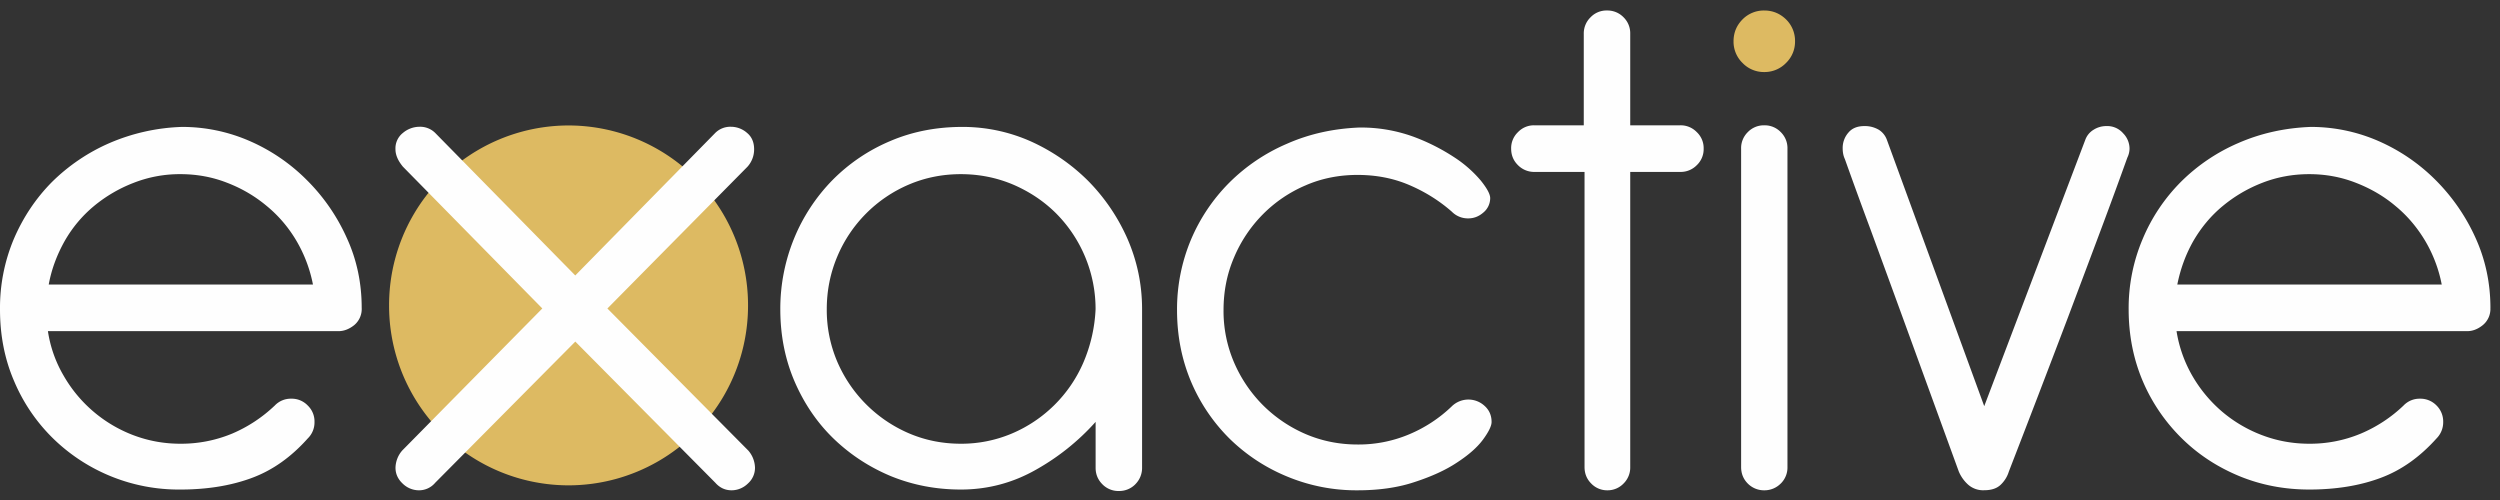
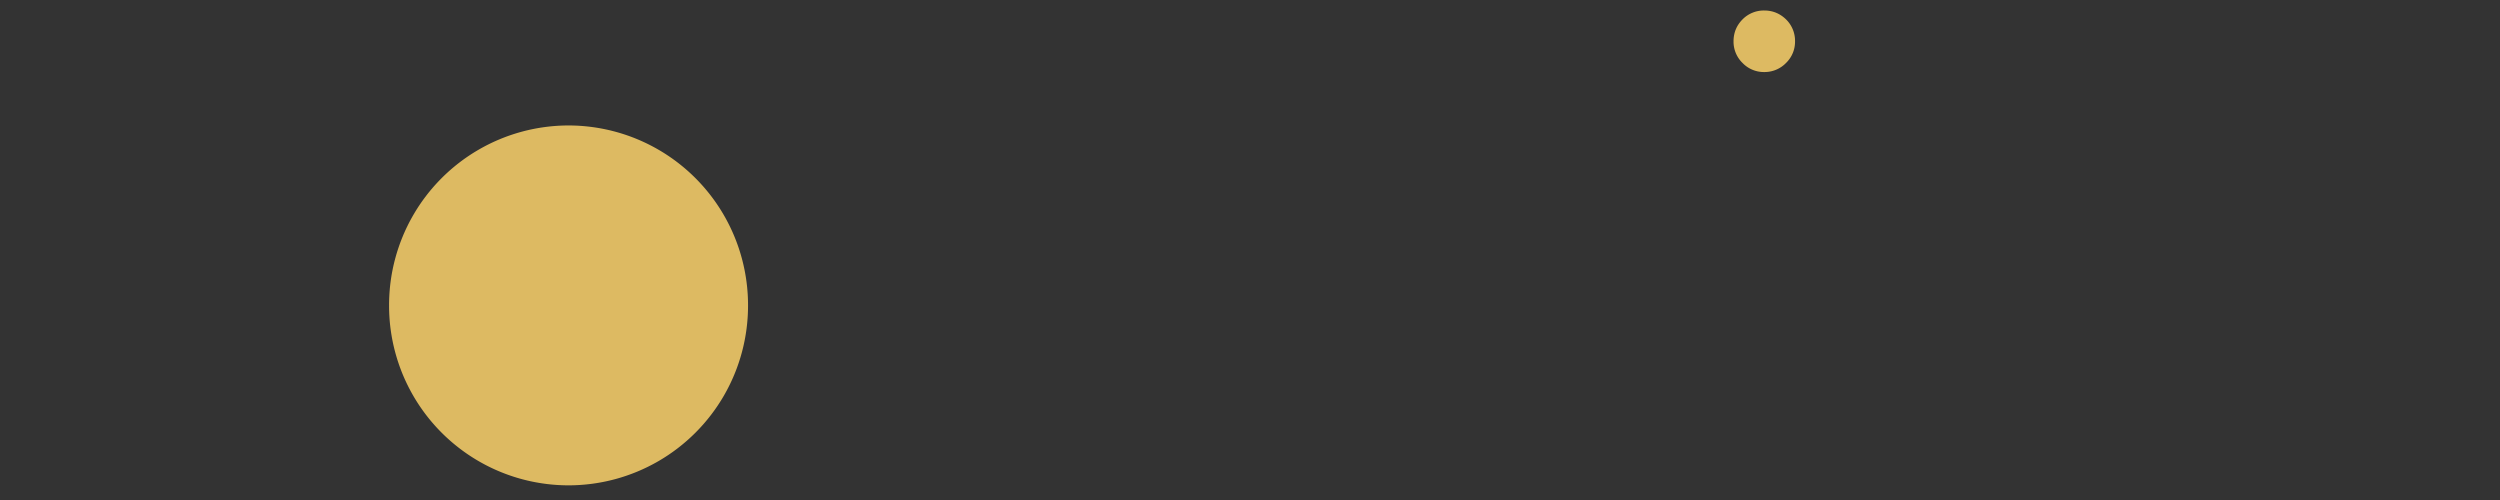
<svg xmlns="http://www.w3.org/2000/svg" width="65" height="13" viewBox="0 0 65 13">
  <rect x="0" y="0" width="65" height="13" fill="#333333" stroke="none" />
  <g fill="none" fill-rule="evenodd">
    <path fill="#DDBA62" d="M10.116 7.942a4.671 4.671 0 0 1 4.665-4.68 4.672 4.672 0 0 1 4.668 4.68 4.671 4.671 0 0 1-4.668 4.677 4.67 4.67 0 0 1-4.665-4.677M45.072 1.073c0-.222.079-.413.235-.57a.777.777 0 0 1 .563-.23c.221 0 .408.078.566.23a.779.779 0 0 1 .235.57.77.77 0 0 1-.235.565.775.775 0 0 1-.566.235.766.766 0 0 1-.563-.235.77.77 0 0 1-.235-.565" />
-     <path fill="#FEFEFE" d="M64.751 8.004c0-.65-.132-1.26-.39-1.826a5.065 5.065 0 0 0-1.033-1.494 4.828 4.828 0 0 0-1.49-1.018 4.385 4.385 0 0 0-1.761-.366c-.676.026-1.3.166-1.878.418a4.806 4.806 0 0 0-1.5 1.015 4.643 4.643 0 0 0-.991 1.484 4.605 4.605 0 0 0-.363 1.827c0 .675.126 1.301.37 1.872A4.63 4.63 0 0 0 56.73 11.4c.427.42.922.742 1.49.978.563.232 1.171.35 1.82.35.7 0 1.32-.102 1.857-.303.54-.2 1.021-.545 1.452-1.025a.594.594 0 0 0 .174-.428.585.585 0 0 0-.174-.43.582.582 0 0 0-.43-.176.573.573 0 0 0-.426.177 3.67 3.67 0 0 1-1.113.731 3.42 3.42 0 0 1-1.34.263c-.428 0-.84-.075-1.23-.224a3.539 3.539 0 0 1-1.042-.616A3.575 3.575 0 0 1 57 9.77a3.382 3.382 0 0 1-.41-1.16h7.556c.142 0 .278-.052.407-.157a.542.542 0 0 0 .197-.45m-1.266-.605H56.61c.08-.402.217-.78.418-1.134.204-.35.456-.653.76-.905a3.71 3.71 0 0 1 1.032-.606c.385-.15.792-.225 1.22-.225.428 0 .831.075 1.214.225.384.149.73.35 1.032.606.306.252.561.555.77.905.208.354.351.732.429 1.134m-8.174-3.3a.548.548 0 0 0 .057-.233.572.572 0 0 0-.166-.399.546.546 0 0 0-.438-.188.613.613 0 0 0-.33.095.507.507 0 0 0-.214.256l-2.63 6.931-2.533-6.93a.512.512 0 0 0-.21-.257.711.711 0 0 0-.374-.095c-.18 0-.318.055-.413.168a.604.604 0 0 0-.15.419c0 .101.02.193.057.272a143.464 143.464 0 0 0 .666 1.828c.231.63.536 1.463.913 2.498l1.382 3.795a.96.96 0 0 0 .223.324.586.586 0 0 0 .438.164c.184 0 .323-.045.422-.136a.794.794 0 0 0 .22-.352 584.948 584.948 0 0 0 1.531-3.992c.394-1.049.706-1.876.934-2.488a141.722 141.722 0 0 0 .615-1.68m-9.01 8.473a.583.583 0 0 0 .173-.429V3.865a.581.581 0 0 0-.174-.43.58.58 0 0 0-.43-.177.579.579 0 0 0-.428.178.581.581 0 0 0-.173.429v8.277c0 .171.058.314.173.43a.593.593 0 0 0 .428.176.594.594 0 0 0 .43-.177m-2.183-8.277a.574.574 0 0 0 .178-.43.57.57 0 0 0-.178-.428.581.581 0 0 0-.434-.178h-1.297V.875a.58.58 0 0 0-.173-.425.582.582 0 0 0-.431-.177.57.57 0 0 0-.428.177.583.583 0 0 0-.176.425v2.383h-1.283a.571.571 0 0 0-.428.178.574.574 0 0 0-.177.429c0 .169.059.313.177.429a.59.59 0 0 0 .435.176h1.296v7.672c0 .171.058.314.174.43a.571.571 0 0 0 .42.176.574.574 0 0 0 .421-.177.582.582 0 0 0 .173-.429V4.47h1.297a.585.585 0 0 0 .434-.176M32.084 9.42a3.384 3.384 0 0 1-.272-1.358c0-.481.088-.937.272-1.366a3.55 3.55 0 0 1 .75-1.123 3.48 3.48 0 0 1 1.11-.753c.42-.183.872-.272 1.35-.272.483 0 .931.085 1.345.262.415.177.784.409 1.11.695a.583.583 0 0 0 .428.173c.142 0 .274-.05.39-.152a.485.485 0 0 0 .178-.375c0-.103-.083-.255-.245-.457a3.148 3.148 0 0 0-.69-.605 5.242 5.242 0 0 0-1.072-.539 3.993 3.993 0 0 0-1.402-.234c-.676.028-1.3.167-1.878.423a4.792 4.792 0 0 0-1.5 1.014 4.674 4.674 0 0 0-.995 1.484 4.671 4.671 0 0 0-.36 1.825c0 .677.126 1.3.37 1.875a4.626 4.626 0 0 0 1.012 1.484c.431.416.926.742 1.491.973a4.68 4.68 0 0 0 1.819.354c.56 0 1.056-.071 1.49-.217.438-.143.805-.31 1.1-.507.299-.195.523-.392.672-.593.15-.204.224-.358.224-.46 0-.169-.06-.309-.184-.42a.619.619 0 0 0-.847.01 3.61 3.61 0 0 1-1.111.731 3.383 3.383 0 0 1-1.344.265c-.479 0-.93-.092-1.35-.272a3.565 3.565 0 0 1-1.111-.753 3.571 3.571 0 0 1-.75-1.112m-2.567 3.172a.596.596 0 0 0 .177-.43V8.04c0-.65-.13-1.258-.381-1.834a5.026 5.026 0 0 0-1.022-1.504 5.042 5.042 0 0 0-1.49-1.026A4.341 4.341 0 0 0 25.02 3.3c-.675 0-1.303.122-1.88.37a4.638 4.638 0 0 0-1.497 1.014 4.728 4.728 0 0 0-.995 1.512 4.827 4.827 0 0 0-.36 1.844c0 .679.125 1.305.37 1.876.247.572.584 1.07 1.011 1.484.432.417.927.742 1.49.978.568.232 1.172.35 1.824.35.698 0 1.35-.173 1.955-.517a6.048 6.048 0 0 0 1.548-1.242v1.194c0 .167.058.31.177.429a.58.58 0 0 0 .428.174.586.586 0 0 0 .427-.174M28.485 8.04a3.969 3.969 0 0 1-.322 1.397 3.518 3.518 0 0 1-1.86 1.837 3.37 3.37 0 0 1-1.32.263c-.483 0-.935-.092-1.356-.273a3.55 3.55 0 0 1-1.86-1.865 3.429 3.429 0 0 1-.271-1.359c0-.48.091-.935.271-1.364a3.51 3.51 0 0 1 1.86-1.876c.421-.18.873-.272 1.355-.272.479 0 .933.091 1.361.272.428.185.8.433 1.12.752a3.528 3.528 0 0 1 1.022 2.488m-9.033 3.671l-3.66-3.69 3.643-3.687a.67.67 0 0 0 .172-.453c0-.18-.06-.323-.183-.425a.634.634 0 0 0-.417-.16.554.554 0 0 0-.41.16l-3.64 3.706-3.642-3.706a.555.555 0 0 0-.41-.16.673.673 0 0 0-.429.16.511.511 0 0 0-.194.425c0 .147.065.297.194.453L14.1 8.02l-3.64 3.691a.703.703 0 0 0-.177.45c0 .158.062.295.184.41a.607.607 0 0 0 .422.177.55.55 0 0 0 .427-.197l3.642-3.67 3.64 3.67c.118.134.26.197.428.197a.608.608 0 0 0 .42-.177.544.544 0 0 0 .184-.41.708.708 0 0 0-.177-.45M9.21 8.453a.547.547 0 0 0 .194-.45c0-.65-.13-1.26-.391-1.825A4.994 4.994 0 0 0 7.98 4.684a4.798 4.798 0 0 0-1.49-1.018 4.373 4.373 0 0 0-1.76-.366 5.164 5.164 0 0 0-1.879.418 4.917 4.917 0 0 0-1.501 1.015c-.42.425-.75.919-.992 1.484A4.625 4.625 0 0 0 0 8.044c0 .675.122 1.301.37 1.872A4.563 4.563 0 0 0 1.381 11.4a4.677 4.677 0 0 0 3.31 1.328c.699 0 1.32-.102 1.86-.303.54-.2 1.022-.545 1.45-1.025a.581.581 0 0 0 .176-.428.573.573 0 0 0-.177-.43.573.573 0 0 0-.427-.176.573.573 0 0 0-.428.177c-.326.31-.696.555-1.11.731a3.453 3.453 0 0 1-1.345.263c-.428 0-.835-.075-1.228-.224A3.535 3.535 0 0 1 1.656 9.77a3.229 3.229 0 0 1-.41-1.16H8.8c.142 0 .278-.052.41-.157M8.137 7.398h-6.87c.073-.402.217-.78.416-1.134.2-.35.456-.653.758-.905a3.695 3.695 0 0 1 1.036-.606 3.28 3.28 0 0 1 1.214-.225c.428 0 .835.075 1.216.225.387.149.726.35 1.032.606.306.252.564.555.77.905a3.6 3.6 0 0 1 .428 1.134" />
  </g>
</svg>